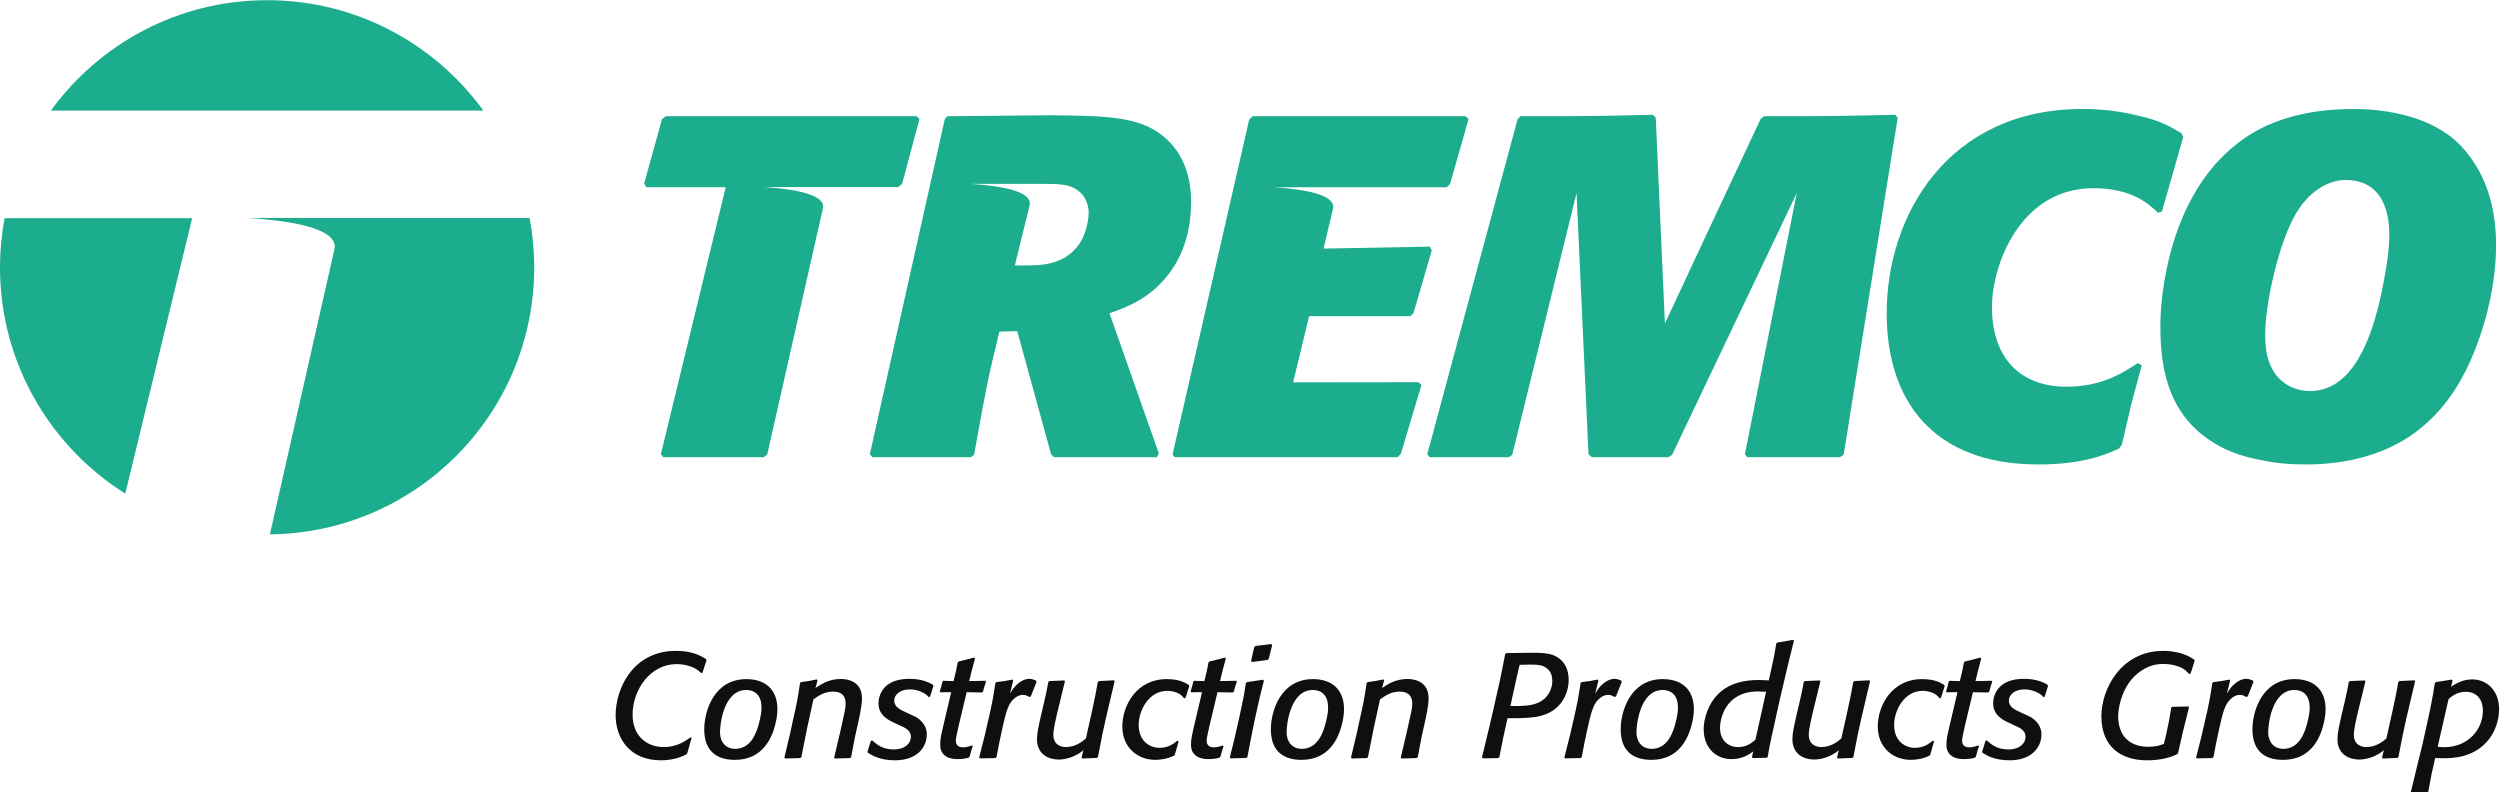
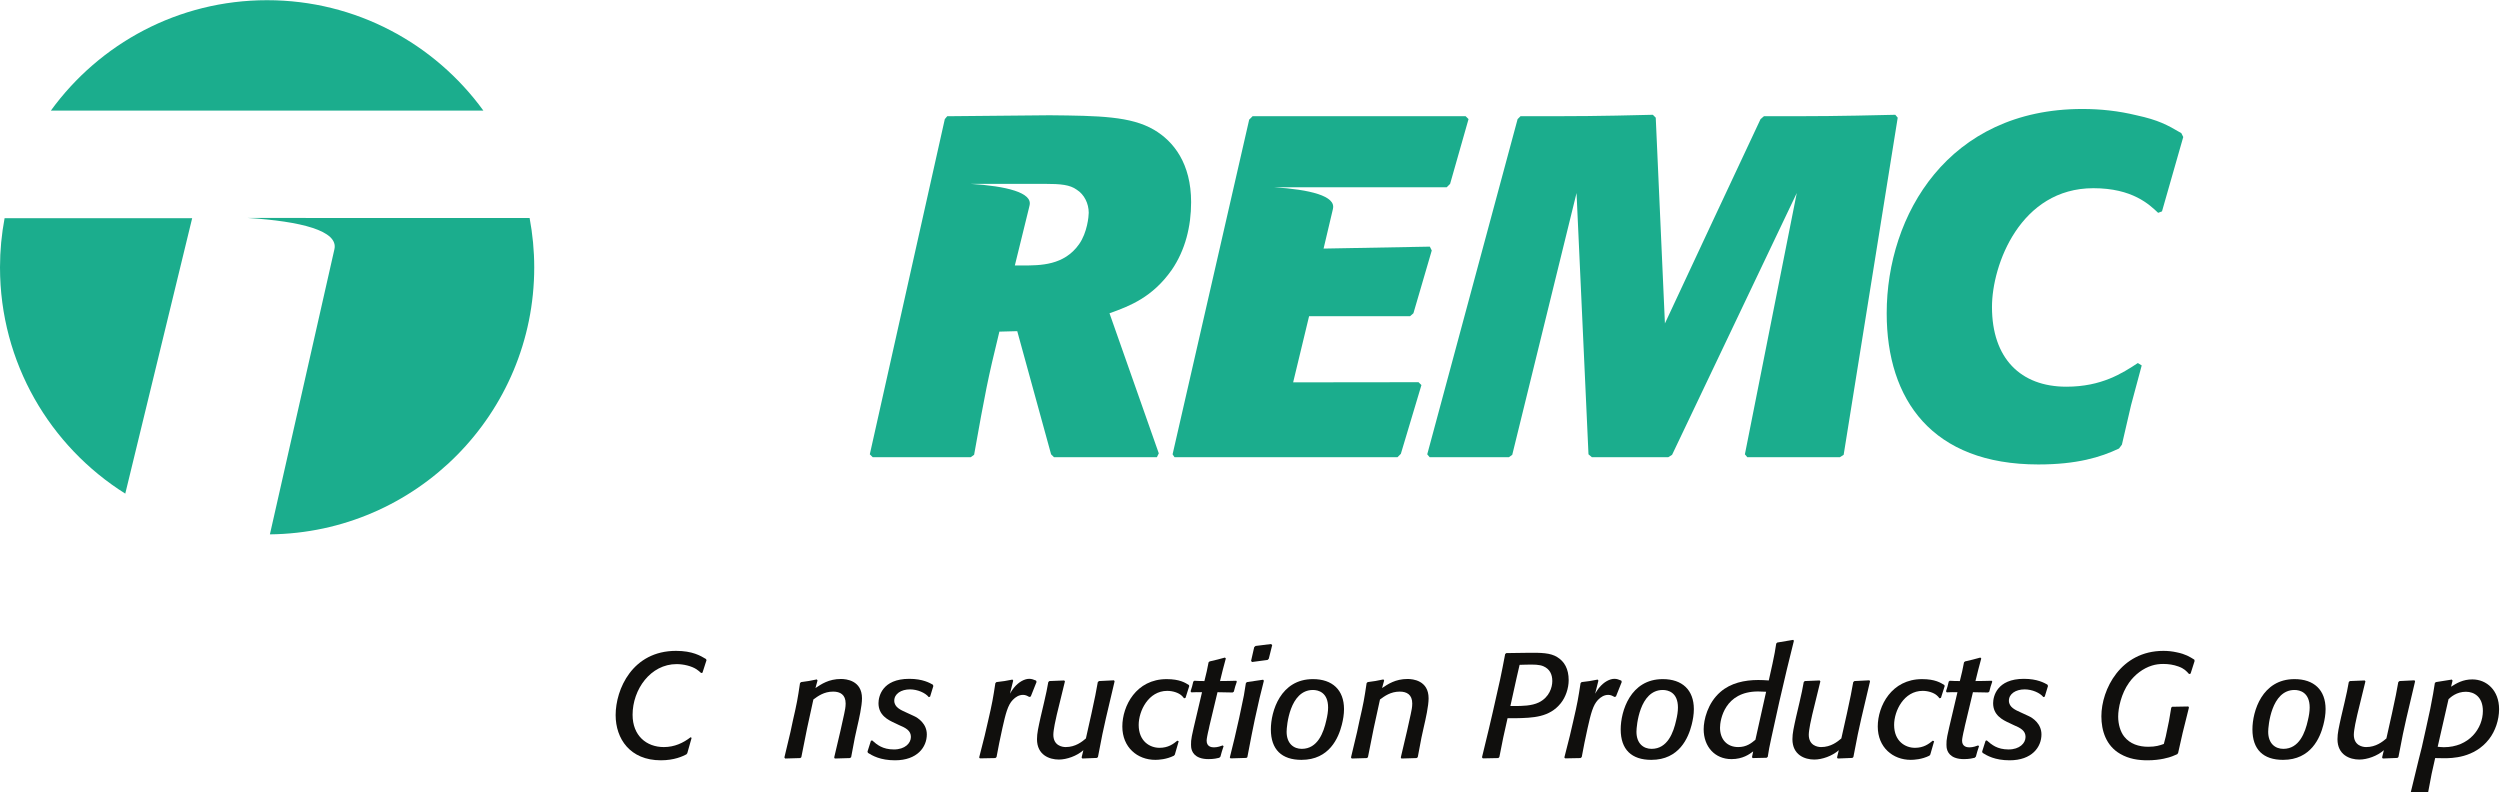
<svg xmlns="http://www.w3.org/2000/svg" width="811" height="257" viewBox="0 0 811 257">
  <g id="g8" transform="matrix(1.333,0,0,-1.333,0,257.493)">
    <g id="g10" transform="scale(0.1)">
      <path d="m 4486.73,824.809 -9.4,-5.86 -225.09,0.039 -5.86,7.043 126.25,635.899 -303.46,-637.121 -9.4,-5.86 -185.76,0.039 -8.25,7.071 -29.08,635.871 -156.46,-637.121 -8.25,-5.86 c -88.13,0 -192.73,0.039 -192.73,0.039 l -5.89,7.043 219.91,815.719 7.07,7.07 c 146.93,0 181.01,0 322.04,3.51 l 7.07,-7.04 22.33,-500.72 c 0,0 224.48,480.75 232.7,497.18 l 8.25,7.07 c 137.53,0 171.61,0 319.68,3.51 l 5.89,-7.04 -131.56,-820.481" style="fill:#1bad8d;fill-opacity:1;fill-rule:nonzero;stroke:none" id="path12" />
      <path d="m 5212.09,1042.32 c -8.22,-31.72 -17.65,-64.66 -25.87,-96.382 -7.07,-31.719 -15.29,-64.657 -22.32,-96.379 l -7.08,-9.399 c -44.65,-21.18 -102.24,-38.789 -196.26,-38.789 -258.59,0 -369.08,157.496 -369.08,367.899 0,239.78 150.46,497.19 476.04,497.19 44.65,0 88.16,-4.71 131.63,-15.28 54.05,-11.76 75.24,-23.51 109.32,-43.52 l 4.71,-9.39 -51.73,-181.01 -9.39,-3.53 c -21.18,20 -62.3,59.94 -157.54,59.94 -177.47,0 -246.81,-185.69 -246.81,-289.14 0,-124.57 69.34,-193.94 181.01,-193.94 85.81,0 136.36,32.9 173.97,57.59 l 9.4,-5.86" style="fill:#1bad8d;fill-opacity:1;fill-rule:nonzero;stroke:none" id="path14" />
-       <path d="m 5814.65,1359.68 c 0,38.79 -7.07,133.99 -106.96,133.99 -27.04,0 -79.94,-14.11 -119.88,-81.09 -41.15,-69.38 -75.23,-216.3 -75.23,-295.03 0,-9.4 0,-38.8 8.21,-62.3 23.51,-75.238 92.85,-75.238 101.1,-75.238 123.42,0 164.54,182.188 182.18,283.278 5.86,31.73 10.58,64.66 10.58,96.39 m 96.38,-452.539 c -34.08,-31.719 -121.07,-105.782 -300.89,-105.782 -34.12,0 -68.16,2.36 -101.1,9.403 -32.9,5.886 -64.66,14.109 -96.38,29.398 -131.64,64.621 -155.14,185.72 -155.14,293.82 -1.18,76.41 21.15,320.9 188.04,449.03 71.73,56.41 166.93,83.45 283.28,83.45 85.81,0 193.94,-21.18 258.6,-88.16 72.87,-76.41 86.98,-171.62 86.98,-244.49 0,-57.58 -9.43,-116.35 -24.68,-173.93 -23.54,-83.49 -62.3,-182.189 -138.71,-252.739" style="fill:#1bad8d;fill-opacity:1;fill-rule:nonzero;stroke:none" id="path16" />
-       <path d="m 2230.54,1648.87 -610.14,-0.03 -9.43,-7.07 -43.19,-156.33 4.72,-9.39 h 193.61 l -157.86,-649.902 5.86,-7.039 244.88,-0.109 8.22,7.039 135.35,598.321 c 7.22,30.97 -56.23,46.65 -144.03,52.12 l 327.57,-0.08 9.4,8.22 42.08,157.22 -7.04,7.03" style="fill:#1bad8d;fill-opacity:1;fill-rule:nonzero;stroke:none" id="path18" />
      <path d="m 2626.04,1337.34 c -36.44,-51.72 -94.02,-51.72 -137.53,-51.72 h -18.79 l 34.08,138.71 1.78,7.57 -0.03,-0.04 c 7.64,31.16 -56.2,46.91 -144.25,52.41 h 156.61 23.5 c 41.15,0 62.3,-2.36 78.73,-14.11 18.83,-11.75 29.4,-34.08 29.4,-56.41 0,-8.25 -3.53,-48.19 -23.5,-76.41 m 182.18,278.57 c -56.4,32.9 -132.81,34.08 -253.88,35.26 l -249.16,-2.36 -5.9,-7.04 -182.5,-815.719 7.07,-7.039 h 238.52 l 8.22,5.859 c 27.04,151.637 33.29,184.539 61.51,299.739 l 43.47,1.15 82.38,-299.709 7.04,-7.039 h 250.38 l 4.68,9.386 -119.96,340.872 c 49.37,17.61 104.6,38.79 151.61,105.77 32.94,48.19 47.01,105.78 47.01,164.58 0,94.02 -42.3,148.07 -90.49,176.29" style="fill:#1bad8d;fill-opacity:1;fill-rule:nonzero;stroke:none" id="path20" />
      <path d="m 650.055,1931.2 c -216.481,0 -408.129,-105.92 -526.266,-268.67 l 1052.531,0.04 C 1058.15,1825.28 866.535,1931.2 650.055,1931.2" style="fill:#1bad8d;fill-opacity:1;fill-rule:nonzero;stroke:none" id="path22" />
      <path d="M 11.148,1400.63 C 3.934,1361.87 0.004,1321.96 0.004,1281.13 0.004,1049.01 121.781,845.391 304.859,730.398 L 467.648,1400.63 H 11.148" style="fill:#1bad8d;fill-opacity:1;fill-rule:nonzero;stroke:none" id="path24" />
      <path d="M 813.793,1324.95 656.828,631.262 c 355.902,3.679 643.292,293.136 643.292,649.898 0,41.01 -4,81.09 -11.25,119.99 l -685.909,0.11 c 128.492,-8 221.406,-30.97 210.832,-76.31" style="fill:#1bad8d;fill-opacity:1;fill-rule:nonzero;stroke:none" id="path26" />
      <path d="m 3566.79,1648.82 h -518.52 l -8.21,-8.22 -186.44,-814.541 4.72,-7.079 h 542.55 l 8.22,8.25 50.08,167.293 -7.07,7.037 -305.11,-0.36 38.8,161.01 h 245.66 l 8.22,7.07 44.65,152.79 -4.68,9.39 -258.6,-4.72 22.9,97.03 -0.14,-0.18 c 7.64,31.18 -55.98,46.9 -144,52.4 l 156.5,0.04 h 264.46 l 8.21,8.25 44.83,157.5 -7.03,7.04" style="fill:#1bad8d;fill-opacity:1;fill-rule:nonzero;stroke:none" id="path28" />
      <path d="m 1672.62,98.769 -2.18,-2.891 c -9.04,-4.719 -29.29,-14.469 -62.23,-14.469 -74.91,0 -109.99,52.442 -109.99,109.988 0,62.942 40.87,156.321 146.89,156.321 40.19,0 59.7,-11.93 73.09,-19.891 l 1.11,-2.898 -9.79,-30.399 -3.25,-0.711 c -3.61,3.25 -7.25,6.5 -11.22,9.032 -11.93,7.968 -31.83,12.648 -48.47,12.648 -63.34,0 -107.13,-61.48 -107.13,-123.391 0,-50.648 33.65,-78.507 76.01,-78.507 26.05,0 47.41,10.136 65.13,23.886 l 2.53,-1.457 -10.5,-37.261" style="fill:#100f0d;fill-opacity:1;fill-rule:nonzero;stroke:none" id="path30" />
-       <path d="m 1853.17,209.859 c 0,36.539 -23.54,42.692 -36.9,42.692 -56.8,0 -64.05,-88.27 -64.05,-101.672 0,-28.938 17.36,-41.617 36.9,-41.617 38.72,0 53.19,39.797 59.69,69.476 2.54,10.512 4.36,20.973 4.36,31.121 M 1788.41,82.469 c -48.12,0 -74.56,25.011 -74.56,74.203 0,44.148 23.55,122.308 102.42,122.308 47.4,0 75.63,-26.429 75.63,-73.089 0,-12.68 -2.18,-25.719 -5.43,-38.36 -7.97,-31.121 -30.05,-85.062 -98.06,-85.062" style="fill:#100f0d;fill-opacity:1;fill-rule:nonzero;stroke:none" id="path32" />
      <path d="m 2071.35,89 -2.89,-2.18 -36.9,-1.07 -1.47,2.539 15.22,64.762 9.04,40.898 c 1.82,8.289 3.61,16.973 3.61,25.692 0,21.679 -13.4,28.929 -30.4,28.929 -22.44,0 -37.26,-11.211 -48.12,-19.179 -13.4,-60.801 -17.72,-79.95 -29.3,-140.391 l -2.53,-2.18 -36.9,-1.07 -1.82,2.539 14.82,62.231 5.79,27.14 c 9.79,42.692 11.57,52.09 17.39,91.531 l 2.54,2.528 c 16.97,2.179 20.97,2.902 38.33,6.543 l 1.82,-2.543 -5.07,-18.457 c 14.11,9.386 32.22,22.066 62.23,22.066 11.97,0 51.01,-3.246 51.01,-47.047 0,-18.82 -7.22,-50.652 -11.93,-70.902 L 2080.39,136.762 2071.35,89" style="fill:#100f0d;fill-opacity:1;fill-rule:nonzero;stroke:none" id="path34" />
      <path d="m 2263.48,236.27 -3.25,-1.071 c -8.32,10.473 -27.5,18.789 -45.58,18.789 -21.72,0 -38.37,-10.816 -38.37,-27.508 0,-16.25 16.29,-22.789 28.94,-28.57 l 18.82,-8.691 c 10.51,-4.668 31.48,-18.821 31.48,-44.86 0,-30.757 -23.15,-62.949 -77.45,-62.949 -36.15,0 -55.33,11.578 -65.84,18.078 l -1.07,3.25 8.32,26.082 2.9,1.071 c 11.93,-10.5 25.33,-22.082 53.19,-22.082 26.76,0 41.22,15.222 41.22,30.402 0,15.18 -11.57,21.719 -29.65,29.301 l -9.07,4.347 c -17.72,7.973 -40.15,19.539 -40.15,48.481 0,15.93 8.68,59.332 74.91,59.332 32.93,0 49.94,-10.102 57.15,-14.07 l 1.47,-3.293 -7.97,-26.039" style="fill:#100f0d;fill-opacity:1;fill-rule:nonzero;stroke:none" id="path36" />
-       <path d="m 2367.32,115.781 c -1.42,-4.359 -2.89,-9.043 -4.32,-13.402 -1.11,-3.957 -2.18,-7.957 -3.28,-11.93 l -2.9,-2.891 c -4.32,-1.109 -13,-3.25 -26.04,-3.25 -6.86,0 -15.18,0.711 -22.43,3.613 -20.26,7.957 -20.26,25.68 -20.26,31.469 0,14.109 0.36,15.929 15.18,78.519 l 11.58,49.219 c -11.58,0.359 -14.47,0 -26.04,-0.359 l -1.83,2.539 c 3.65,11.222 4.01,12.293 6.54,23.511 l 2.54,2.168 c 11.57,-0.707 14.82,-0.707 24.58,-0.707 5.42,21.328 6.53,27.11 10.14,45.578 l 2.54,2.18 c 17.36,3.973 21.32,5.039 37.26,9.402 l 2.17,-2.179 c -2.53,-9.043 -3.6,-13.012 -7.25,-27.153 l -6.86,-27.828 c 16.29,0 24.62,0.36 39.44,0.707 l 1.47,-2.168 c -3.65,-10.859 -4.72,-13.398 -7.26,-24.261 l -2.89,-2.137 c -15.18,0.348 -19.18,0.348 -36.9,0.707 l -19.54,-81.77 c -1.11,-5.429 -2.18,-10.859 -3.64,-16.289 -1.08,-5.429 -3.26,-15.218 -3.26,-19.89 0,-14.469 11.58,-16.289 17.76,-16.289 9.04,0 17.36,3.25 21.33,4.711 l 2.17,-1.821" style="fill:#100f0d;fill-opacity:1;fill-rule:nonzero;stroke:none" id="path38" />
      <path d="m 2425.21,89.359 -2.89,-2.531 -37.62,-0.719 -1.82,2.18 13.4,52.832 7.96,34.367 c 10.83,46.653 12.29,56.082 18.08,93.703 l 2.54,2.539 c 17.71,2.18 21.72,2.532 39.08,6.141 l 1.78,-2.5 -7.93,-31.859 c 2.9,5.07 5.79,9.777 9.4,14.109 11.93,14.82 26.4,22.07 37.61,22.07 5.83,0 10.51,-1.82 16.65,-4.32 l 1.11,-3.293 -14.11,-35.43 -3.65,-1.109 c -5.03,2.891 -9.03,5.07 -15.18,5.07 -9.79,0 -18.07,-5.07 -24.97,-12.289 -11.93,-12.32 -17.36,-33.289 -25.33,-69.121 l -7.61,-35.828 -6.5,-34.012" style="fill:#100f0d;fill-opacity:1;fill-rule:nonzero;stroke:none" id="path40" />
      <path d="m 2671.98,89.359 -2.53,-2.18 -35.48,-1.43 -1.78,2.539 4.32,17.723 c -15.9,-14.114 -40.51,-22.793 -59.69,-22.793 -23.15,0 -53.19,11.211 -53.19,49.551 0,14.5 3.25,28.25 9.03,54.652 l 8.33,35.469 c 5.78,24.621 6.53,29.3 10.14,48.839 l 2.54,2.532 36.19,1.468 1.78,-2.179 c -2.89,-12.332 -18.07,-74.563 -19.9,-81.41 -2.18,-9.082 -8.32,-36.551 -8.32,-48.52 0,-26.391 21.36,-30 30.04,-30 23.87,0 39.8,13 49.19,20.969 l 13.76,61.512 c 9.07,41.617 10.5,49.226 15.21,75.628 l 2.9,2.532 36.54,1.82 1.43,-2.531 -20.97,-89.02 -8.68,-39.441 -10.86,-55.731" style="fill:#100f0d;fill-opacity:1;fill-rule:nonzero;stroke:none" id="path42" />
      <path d="m 2868.45,127.719 -9.39,-32.578 -2.18,-2.531 C 2838.77,83.57 2819.58,82.5 2811.65,82.5 c -43.79,0 -80.34,30.398 -80.34,81.051 0,50.301 33.65,115.418 107.85,115.418 31.83,0 45.58,-9.039 54.26,-14.469 l 0.72,-2.531 -9.04,-28.578 -3.61,-1.11 c -1.82,2.539 -3.64,4.719 -6.18,6.899 -7.21,6.5 -20.97,11.211 -34.72,11.211 -45.58,0 -69.48,-48.512 -69.48,-82.871 0,-39.801 27.15,-55.731 50.65,-55.731 21.37,0 33.65,9.43 43.44,17.402 l 3.25,-1.472" style="fill:#100f0d;fill-opacity:1;fill-rule:nonzero;stroke:none" id="path44" />
      <path d="m 2977.72,115.781 c -1.43,-4.359 -2.9,-9.043 -4.33,-13.402 -1.1,-3.957 -2.17,-7.957 -3.28,-11.93 l -2.9,-2.891 c -4.32,-1.109 -13,-3.25 -26.04,-3.25 -6.86,0 -15.18,0.711 -22.43,3.613 -20.26,7.957 -20.26,25.68 -20.26,31.469 0,14.109 0.36,15.929 15.19,78.519 l 11.57,49.219 c -11.57,0.359 -14.47,0 -26.04,-0.359 l -1.82,2.539 c 3.64,11.222 4,12.293 6.53,23.511 l 2.54,2.168 c 11.57,-0.707 14.83,-0.707 24.58,-0.707 5.43,21.328 6.54,27.11 10.14,45.578 l 2.54,2.18 c 17.36,3.973 21.36,5.039 37.26,9.402 l 2.18,-2.179 c -2.54,-9.043 -3.61,-13.012 -7.25,-27.153 l -6.86,-27.828 c 16.29,0 24.61,0.36 39.43,0.707 l 1.47,-2.168 c -3.64,-10.859 -4.72,-13.398 -7.25,-24.261 l -2.9,-2.137 c -15.18,0.348 -19.18,0.348 -36.9,0.707 l -19.54,-81.77 c -1.11,-5.429 -2.18,-10.859 -3.64,-16.289 -1.07,-5.429 -3.25,-15.218 -3.25,-19.89 0,-14.469 11.57,-16.289 17.75,-16.289 9.04,0 17.36,3.25 21.33,4.711 l 2.18,-1.821" style="fill:#100f0d;fill-opacity:1;fill-rule:nonzero;stroke:none" id="path46" />
      <path d="m 3087.71,328.539 -2.89,-2.891 -38.01,-5.07 -2.14,2.891 7.57,33.293 3.25,2.898 37.65,4.711 2.89,-2.531 z m -52.12,-239.551 -2.53,-1.789 -38.34,-1.109 -1.82,2.18 c 10.15,40.55 13.04,52.48 22.79,96.281 l 4.72,22.429 c 6.5,29.29 7.61,36.149 11.57,62.231 l 2.54,2.527 39.44,5.793 1.82,-2.531 c -9.07,-35.121 -11.22,-44.871 -22.08,-94.102 l -7.61,-37.257 -10.5,-54.653" style="fill:#100f0d;fill-opacity:1;fill-rule:nonzero;stroke:none" id="path48" />
      <path d="m 3232.08,209.859 c 0,36.539 -23.5,42.692 -36.9,42.692 -56.8,0 -64.05,-88.27 -64.05,-101.672 0,-28.938 17.36,-41.617 36.9,-41.617 38.73,0 53.19,39.797 59.7,69.476 2.53,10.512 4.35,20.973 4.35,31.121 M 3167.32,82.469 c -48.12,0 -74.55,25.011 -74.55,74.203 0,44.148 23.54,122.308 102.41,122.308 47.41,0 75.63,-26.429 75.63,-73.089 0,-12.68 -2.18,-25.719 -5.43,-38.36 -7.97,-31.121 -30.05,-85.062 -98.06,-85.062" style="fill:#100f0d;fill-opacity:1;fill-rule:nonzero;stroke:none" id="path50" />
      <path d="m 3450.26,89 -2.89,-2.18 -36.9,-1.07 -1.47,2.539 15.22,64.762 9.04,40.898 c 1.82,8.289 3.61,16.973 3.61,25.692 0,21.679 -13.4,28.929 -30.4,28.929 -22.44,0 -37.26,-11.211 -48.12,-19.179 -13.4,-60.801 -17.72,-79.95 -29.29,-140.391 l -2.54,-2.18 -36.9,-1.07 -1.82,2.539 14.82,62.231 5.79,27.14 c 9.79,42.692 11.57,52.09 17.4,91.531 l 2.53,2.528 c 16.97,2.179 20.97,2.902 38.33,6.543 l 1.82,-2.543 -5.07,-18.457 c 14.11,9.386 32.22,22.066 62.23,22.066 11.97,0 51.01,-3.246 51.01,-47.047 0,-18.82 -7.21,-50.652 -11.93,-70.902 L 3459.3,136.762 3450.26,89" style="fill:#100f0d;fill-opacity:1;fill-rule:nonzero;stroke:none" id="path52" />
      <path d="m 3675.67,213.48 h 9.04 c 20.29,0 42.69,0.348 60.09,8.68 26.04,12.68 32.9,37.262 32.9,52.121 0,16.641 -6.5,29.289 -21.33,35.828 -9.79,4.321 -22.08,4.68 -45.97,3.961 l -12.29,-0.359 -7.25,-31.473 z m -26.79,-124.101 -2.54,-2.539 -37.61,-0.75 -2.18,2.539 17,70.23 9.43,40.512 c 16.65,72.008 20.26,89.367 30.01,140.738 l 2.93,2.18 24.94,0.359 27.15,0.364 c 32.57,0.347 55.01,0 71.65,-10.473 17.37,-10.5 27.87,-28.609 27.87,-56.117 0,-19.543 -7.25,-41.223 -19.18,-56.051 -27.51,-34.402 -66.95,-35.832 -111.46,-36.582 h -18.11 l -10.47,-47.008 -9.43,-47.402" style="fill:#100f0d;fill-opacity:1;fill-rule:nonzero;stroke:none" id="path54" />
      <path d="m 3849.35,89.359 -2.89,-2.531 -37.62,-0.719 -1.82,2.18 13.39,52.832 7.97,34.367 c 10.82,46.653 12.29,56.082 18.08,93.703 l 2.53,2.539 c 17.72,2.18 21.72,2.532 39.08,6.141 l 1.83,-2.5 -7.97,-31.859 c 2.89,5.07 5.79,9.777 9.39,14.109 11.94,14.82 26.44,22.07 37.62,22.07 5.79,0 10.5,-1.82 16.65,-4.32 l 1.1,-3.293 -14.11,-35.43 -3.64,-1.109 c -5.04,2.891 -9.04,5.07 -15.18,5.07 -9.75,0 -18.08,-5.07 -24.97,-12.289 -11.93,-12.32 -17.36,-33.289 -25.33,-69.121 l -7.61,-35.828 -6.5,-34.012" style="fill:#100f0d;fill-opacity:1;fill-rule:nonzero;stroke:none" id="path56" />
      <path d="m 4083.45,209.859 c 0,36.539 -23.54,42.692 -36.9,42.692 -56.8,0 -64.05,-88.27 -64.05,-101.672 0,-28.938 17.36,-41.617 36.9,-41.617 38.73,0 53.19,39.797 59.7,69.476 2.53,10.512 4.35,20.973 4.35,31.121 M 4018.69,82.469 c -48.12,0 -74.55,25.011 -74.55,74.203 0,44.148 23.54,122.308 102.41,122.308 47.41,0 75.63,-26.429 75.63,-73.089 0,-12.68 -2.18,-25.719 -5.43,-38.36 -7.97,-31.121 -30.05,-85.062 -98.06,-85.062" style="fill:#100f0d;fill-opacity:1;fill-rule:nonzero;stroke:none" id="path58" />
      <path d="m 4298.02,248.219 c -6.5,0.351 -13.04,0.711 -19.54,0.711 -81.41,0 -92.63,-69.121 -92.63,-88.27 0,-28.969 17.72,-47.051 44.15,-47.051 20.61,0 31.83,9.403 41.98,17.719 z m 32.22,-23.899 c -6.54,-29.289 -13.04,-58.98 -19.54,-88.629 -4.71,-21.722 -6.18,-28.972 -8.72,-45.972 l -2.89,-2.148 -33.65,-0.75 -1.79,2.18 2.9,14.109 c -9.04,-6.859 -25.33,-18.82 -52.84,-18.82 -40.15,0 -67.66,30.039 -67.66,72.731 0,22.429 9.4,63.691 40.87,90.839 24.97,21.719 58.62,28.942 91.92,28.942 8.68,0 15.57,-0.36 25.68,-1.082 l 9.07,40.871 c 5.04,23.18 6.15,30.398 9.04,48.871 l 2.54,2.539 38.72,6.5 1.79,-2.18 -17.01,-69.09 -18.43,-78.91" style="fill:#100f0d;fill-opacity:1;fill-rule:nonzero;stroke:none" id="path60" />
      <path d="m 4510.41,89.359 -2.54,-2.18 -35.47,-1.43 -1.78,2.539 4.32,17.723 c -15.9,-14.114 -40.51,-22.793 -59.69,-22.793 -23.15,0 -53.19,11.211 -53.19,49.551 0,14.5 3.25,28.25 9.03,54.652 l 8.33,35.469 c 5.78,24.621 6.5,29.3 10.14,48.839 l 2.54,2.532 36.18,1.468 1.79,-2.179 c -2.89,-12.332 -18.07,-74.563 -19.9,-81.41 -2.18,-9.082 -8.32,-36.551 -8.32,-48.52 0,-26.391 21.36,-30 30.04,-30 23.87,0 39.8,13 49.19,20.969 l 13.76,61.512 c 9.07,41.617 10.5,49.226 15.21,75.628 l 2.9,2.532 36.54,1.82 1.43,-2.531 -20.97,-89.02 -8.68,-39.441 -10.86,-55.731" style="fill:#100f0d;fill-opacity:1;fill-rule:nonzero;stroke:none" id="path62" />
      <path d="m 4706.88,127.719 -9.39,-32.578 -2.18,-2.531 C 4677.2,83.57 4658.01,82.5 4650.08,82.5 c -43.79,0 -80.34,30.398 -80.34,81.051 0,50.301 33.65,115.418 107.81,115.418 31.87,0 45.62,-9.039 54.3,-14.469 l 0.72,-2.531 -9.04,-28.578 -3.61,-1.11 c -1.82,2.539 -3.64,4.719 -6.18,6.899 -7.22,6.5 -20.97,11.211 -34.72,11.211 -45.58,0 -69.48,-48.512 -69.48,-82.871 0,-39.801 27.15,-55.731 50.65,-55.731 21.36,0 33.65,9.43 43.44,17.402 l 3.25,-1.472" style="fill:#100f0d;fill-opacity:1;fill-rule:nonzero;stroke:none" id="path64" />
      <path d="m 4816.15,115.781 c -1.43,-4.359 -2.9,-9.043 -4.33,-13.402 l -3.28,-11.93 -2.9,-2.891 c -4.32,-1.109 -13,-3.25 -26.04,-3.25 -6.86,0 -15.18,0.711 -22.43,3.613 -20.26,7.957 -20.26,25.68 -20.26,31.469 0,14.109 0.36,15.929 15.19,78.519 l 11.57,49.219 c -11.57,0.359 -14.47,0 -26.04,-0.359 l -1.82,2.539 c 3.64,11.222 4,12.293 6.53,23.511 l 2.54,2.168 c 11.57,-0.707 14.83,-0.707 24.58,-0.707 5.43,21.328 6.53,27.11 10.14,45.578 l 2.54,2.18 c 17.36,3.973 21.36,5.039 37.26,9.402 l 2.18,-2.179 c -2.54,-9.043 -3.61,-13.012 -7.22,-27.153 l -6.89,-27.828 c 16.29,0 24.61,0.36 39.43,0.707 l 1.47,-2.168 c -3.64,-10.859 -4.72,-13.398 -7.25,-24.261 l -2.9,-2.137 c -15.21,0.348 -19.18,0.348 -36.9,0.707 l -19.54,-81.77 c -1.11,-5.429 -2.18,-10.859 -3.64,-16.289 -1.07,-5.429 -3.25,-15.218 -3.25,-19.89 0,-14.469 11.61,-16.289 17.75,-16.289 9.04,0 17.36,3.25 21.33,4.711 l 2.18,-1.821" style="fill:#100f0d;fill-opacity:1;fill-rule:nonzero;stroke:none" id="path66" />
      <path d="m 4976.08,236.27 -3.25,-1.071 c -8.33,10.473 -27.51,18.789 -45.62,18.789 -21.68,0 -38.33,-10.816 -38.33,-27.508 0,-16.25 16.29,-22.789 28.93,-28.57 l 18.83,-8.691 c 10.5,-4.668 31.47,-18.821 31.47,-44.86 0,-30.757 -23.15,-62.949 -77.45,-62.949 -36.15,0 -55.33,11.578 -65.83,18.078 l -1.07,3.25 8.32,26.082 2.86,1.071 c 11.96,-10.5 25.36,-22.082 53.22,-22.082 26.76,0 41.23,15.222 41.23,30.402 0,15.18 -11.58,21.719 -29.65,29.301 l -9.08,4.347 c -17.71,7.973 -40.15,19.539 -40.15,48.481 0,15.93 8.68,59.332 74.91,59.332 32.94,0 49.94,-10.102 57.16,-14.07 l 1.46,-3.293 -7.96,-26.039" style="fill:#100f0d;fill-opacity:1;fill-rule:nonzero;stroke:none" id="path68" />
      <path d="m 5327.05,209.859 c -5.07,-20.257 -10.14,-40.507 -15.22,-61.16 -3.96,-16.648 -7.57,-32.937 -11.18,-49.578 l -2.18,-2.902 c -4,-1.777 -7.96,-3.598 -11.96,-5.027 -7.22,-2.902 -29.65,-9.793 -60.05,-9.793 -22.79,0 -45.23,3.25 -66.59,15.57 -34.72,19.902 -45.94,56.801 -45.94,91.531 0,65.512 47.05,159.211 150.89,159.211 10.86,0 21.69,-1.07 32.9,-3.609 21.01,-4.352 30.76,-10.5 42.37,-17.711 l 0.72,-3.289 -9.79,-30.723 -3.61,-1.109 c -6.86,7.609 -11.93,13.402 -26.04,18.468 -11.93,4.321 -24.26,6.141 -36.9,6.141 -9.08,0 -18.47,-1.07 -27.51,-3.957 -21.36,-6.543 -41.97,-22.082 -55.73,-41.621 -19.18,-26.789 -26.43,-61.91 -26.43,-82.52 0,-18.82 5.43,-36.902 14.5,-48.472 14.11,-18.118 35.8,-24.969 58.62,-24.969 18.43,0 27.87,3.25 37.98,6.851 l 4.71,18.118 c 7.57,34.722 9.04,43.043 13.36,70.191 l 2.18,2.18 39.44,0.711 1.46,-2.532" style="fill:#100f0d;fill-opacity:1;fill-rule:nonzero;stroke:none" id="path70" />
-       <path d="m 5386.74,89.359 -2.89,-2.531 -37.62,-0.719 -1.82,2.18 13.4,52.832 7.93,34.367 c 10.86,46.653 12.32,56.082 18.11,93.703 l 2.53,2.539 c 17.72,2.18 21.72,2.532 39.08,6.141 l 1.79,-2.5 -7.93,-31.859 c 2.89,5.07 5.79,9.777 9.4,14.109 11.93,14.82 26.39,22.07 37.61,22.07 5.79,0 10.5,-1.82 16.65,-4.32 l 1.11,-3.293 -14.12,-35.43 -3.64,-1.109 c -5.04,2.891 -9.04,5.07 -15.18,5.07 -9.79,0 -18.08,-5.07 -24.97,-12.289 -11.93,-12.32 -17.36,-33.289 -25.33,-69.121 l -7.61,-35.828 -6.5,-34.012" style="fill:#100f0d;fill-opacity:1;fill-rule:nonzero;stroke:none" id="path72" />
      <path d="m 5620.85,209.859 c 0,36.539 -23.55,42.692 -36.91,42.692 -56.83,0 -64.05,-88.27 -64.05,-101.672 0,-28.938 17.36,-41.617 36.9,-41.617 38.73,0 53.2,39.797 59.7,69.476 2.53,10.512 4.36,20.973 4.36,31.121 M 5556.08,82.469 c -48.12,0 -74.55,25.011 -74.55,74.203 0,44.148 23.54,122.308 102.41,122.308 47.41,0 75.63,-26.429 75.63,-73.089 0,-12.68 -2.18,-25.719 -5.43,-38.36 -7.97,-31.121 -30.04,-85.062 -98.06,-85.062" style="fill:#100f0d;fill-opacity:1;fill-rule:nonzero;stroke:none" id="path74" />
      <path d="m 5836.85,89.359 -2.53,-2.18 -35.48,-1.43 -1.78,2.539 4.32,17.723 c -15.9,-14.114 -40.51,-22.793 -59.69,-22.793 -23.15,0 -53.19,11.211 -53.19,49.551 0,14.5 3.25,28.25 9.04,54.652 l 8.32,35.469 c 5.79,24.621 6.5,29.3 10.14,48.839 l 2.54,2.532 36.19,1.468 1.78,-2.179 c -2.89,-12.332 -18.07,-74.563 -19.89,-81.41 -2.18,-9.082 -8.33,-36.551 -8.33,-48.52 0,-26.391 21.36,-30 30.04,-30 23.87,0 39.8,13 49.2,20.969 l 13.75,61.512 c 9.07,41.617 10.5,49.226 15.22,75.628 l 2.89,2.532 36.54,1.82 1.43,-2.531 -20.97,-89.02 -8.68,-39.441 -10.86,-55.731" style="fill:#100f0d;fill-opacity:1;fill-rule:nonzero;stroke:none" id="path76" />
      <path d="m 5932.37,114.328 c 5.07,-0.348 9.39,-1.066 14.82,-1.066 61.87,0 95.17,45.937 95.17,88.269 0,34.367 -21.33,46.688 -41.23,46.688 -22.82,0 -36.93,-13.039 -42.36,-18.11 z m 32.58,146.184 c 13.72,8.679 28.93,17.75 51.72,17.75 34.76,0 65.13,-26.434 65.13,-72.371 0,-26.442 -9.4,-53.551 -24.22,-72.731 -36.19,-46.691 -91.2,-46.691 -110.39,-46.691 -6.85,0 -14.11,0 -20.97,0.359 -7.6,-32.938 -9.43,-40.867 -17.36,-84.668 l -2.53,-1.82 -38.01,-0.359 -1.82,2.18 19.93,82.129 7.22,28.582 c 6.89,31.149 14.11,62.617 20.64,93.731 6.5,32.187 8.29,44.867 11.22,62.976 l 2.54,2.152 38.68,6.141 1.83,-2.5 -3.61,-14.859" style="fill:#100f0d;fill-opacity:1;fill-rule:nonzero;stroke:none" id="path78" />
    </g>
  </g>
</svg>